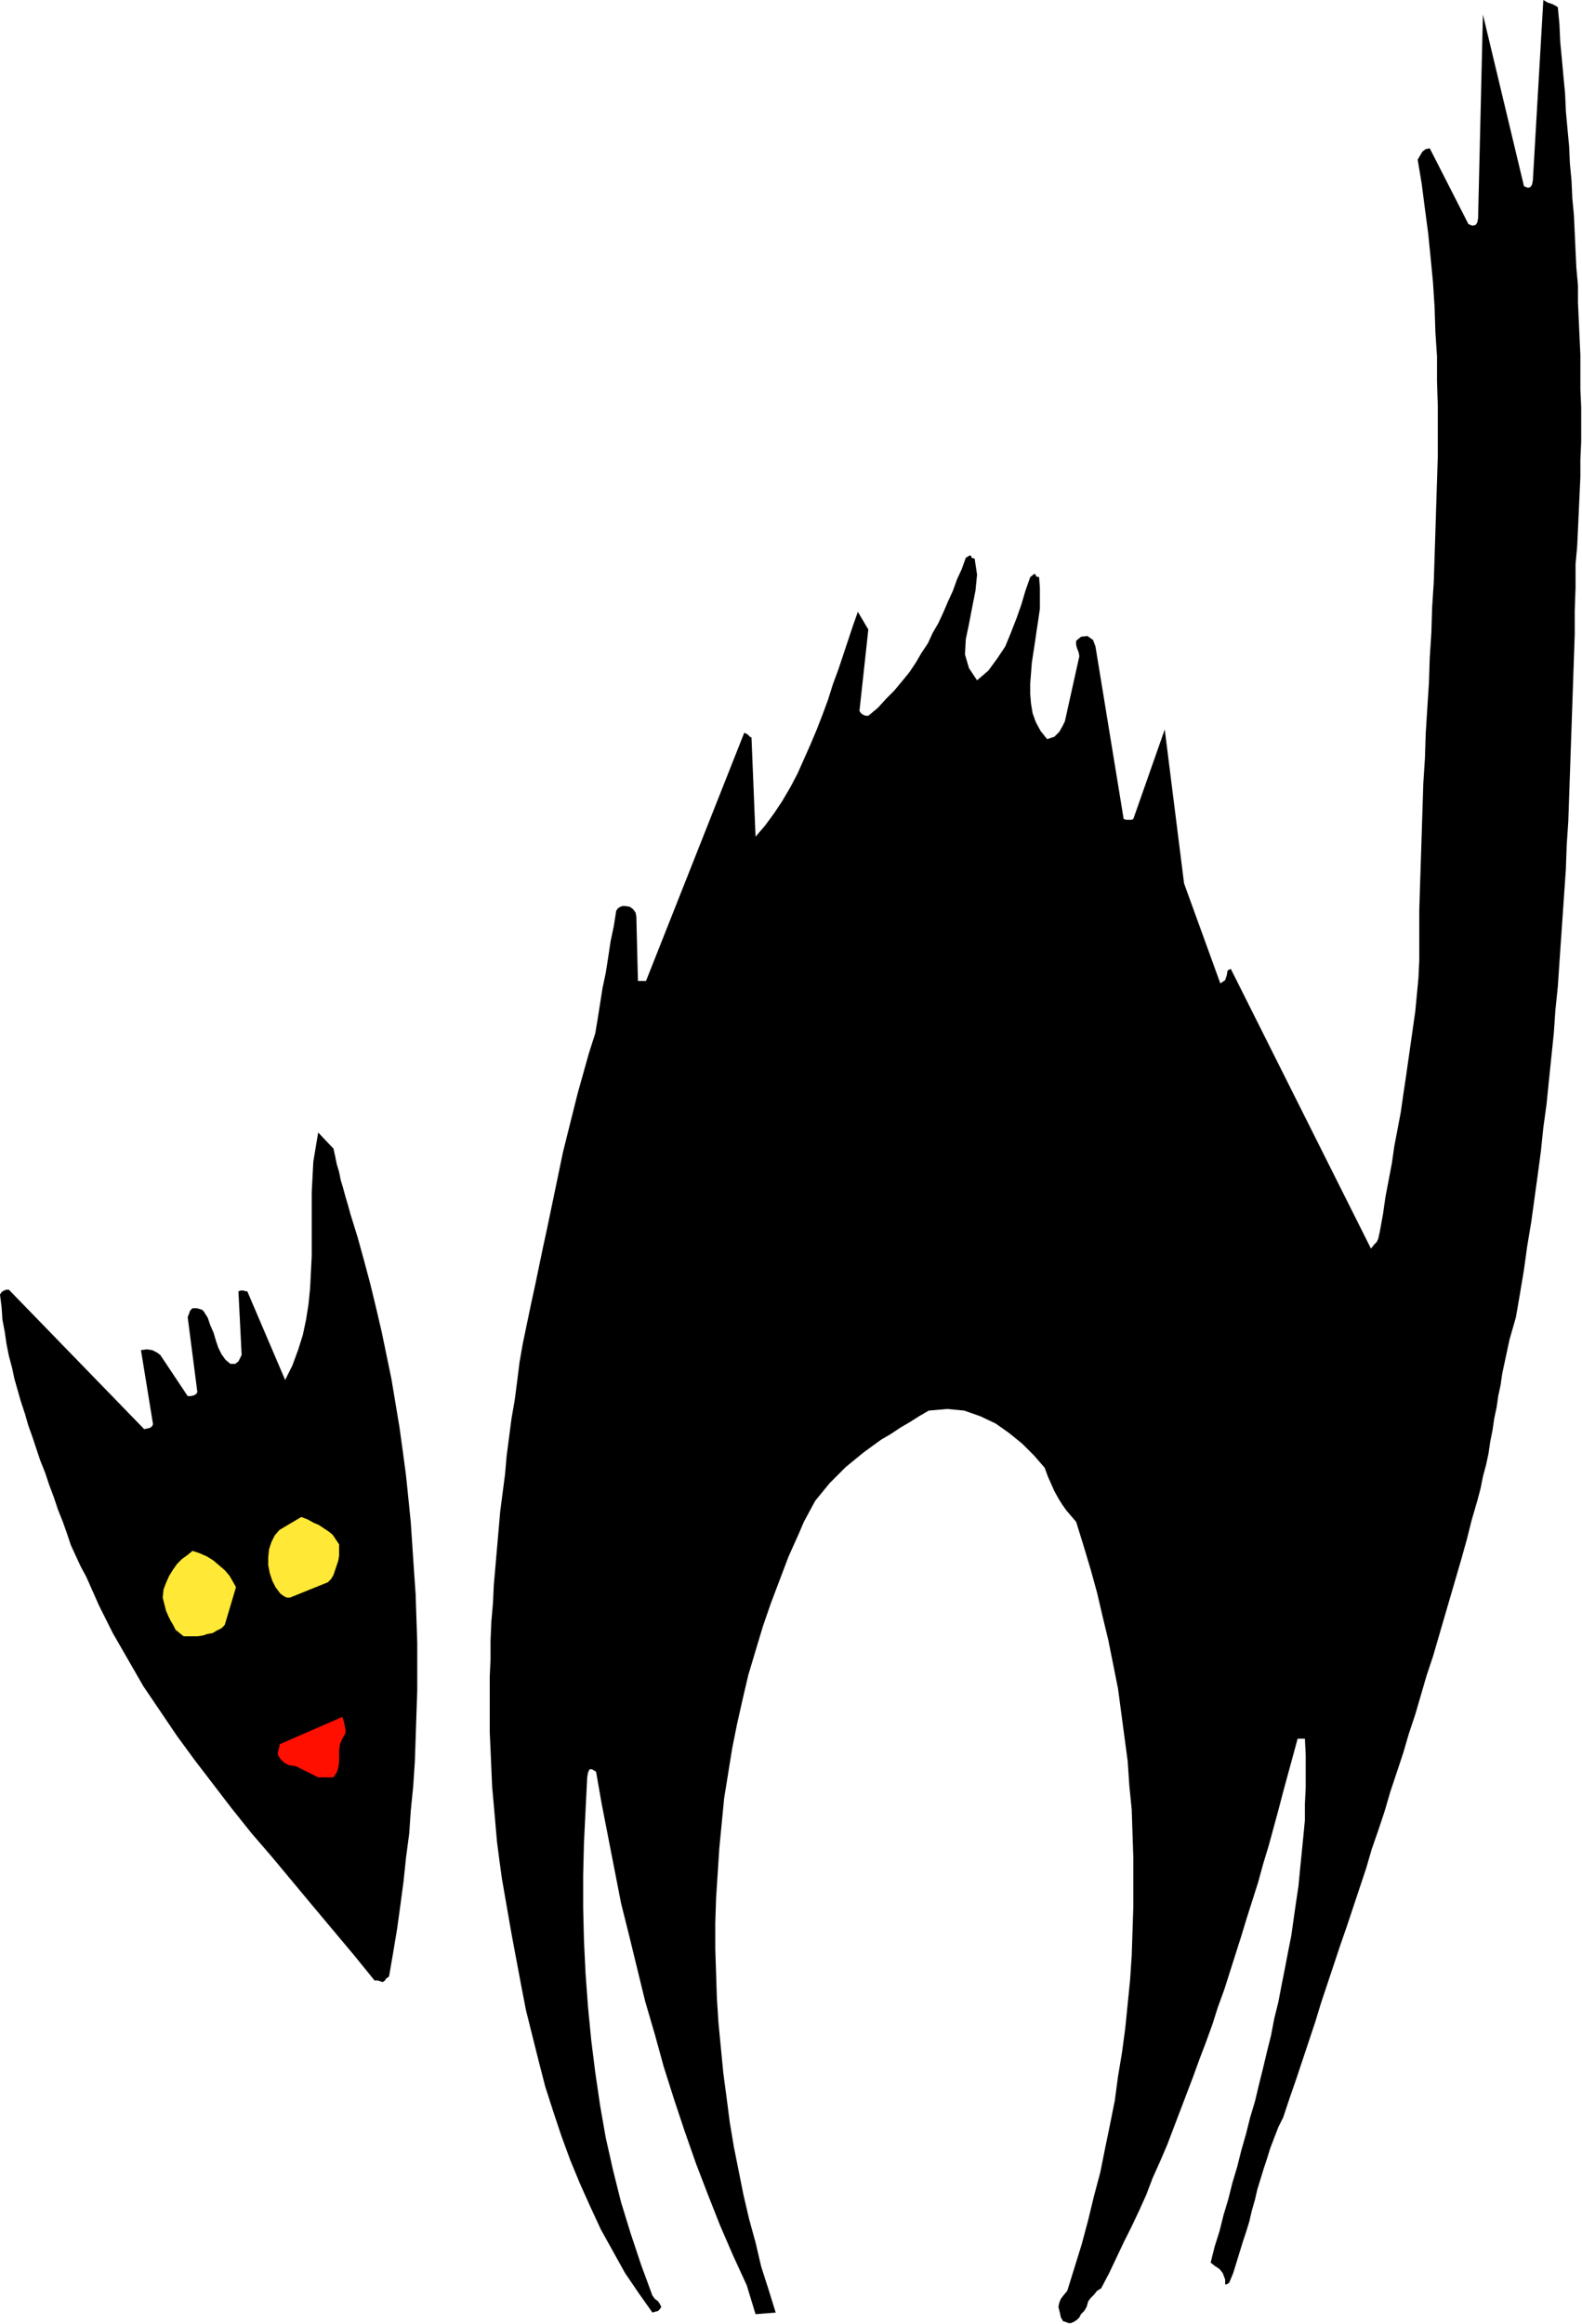
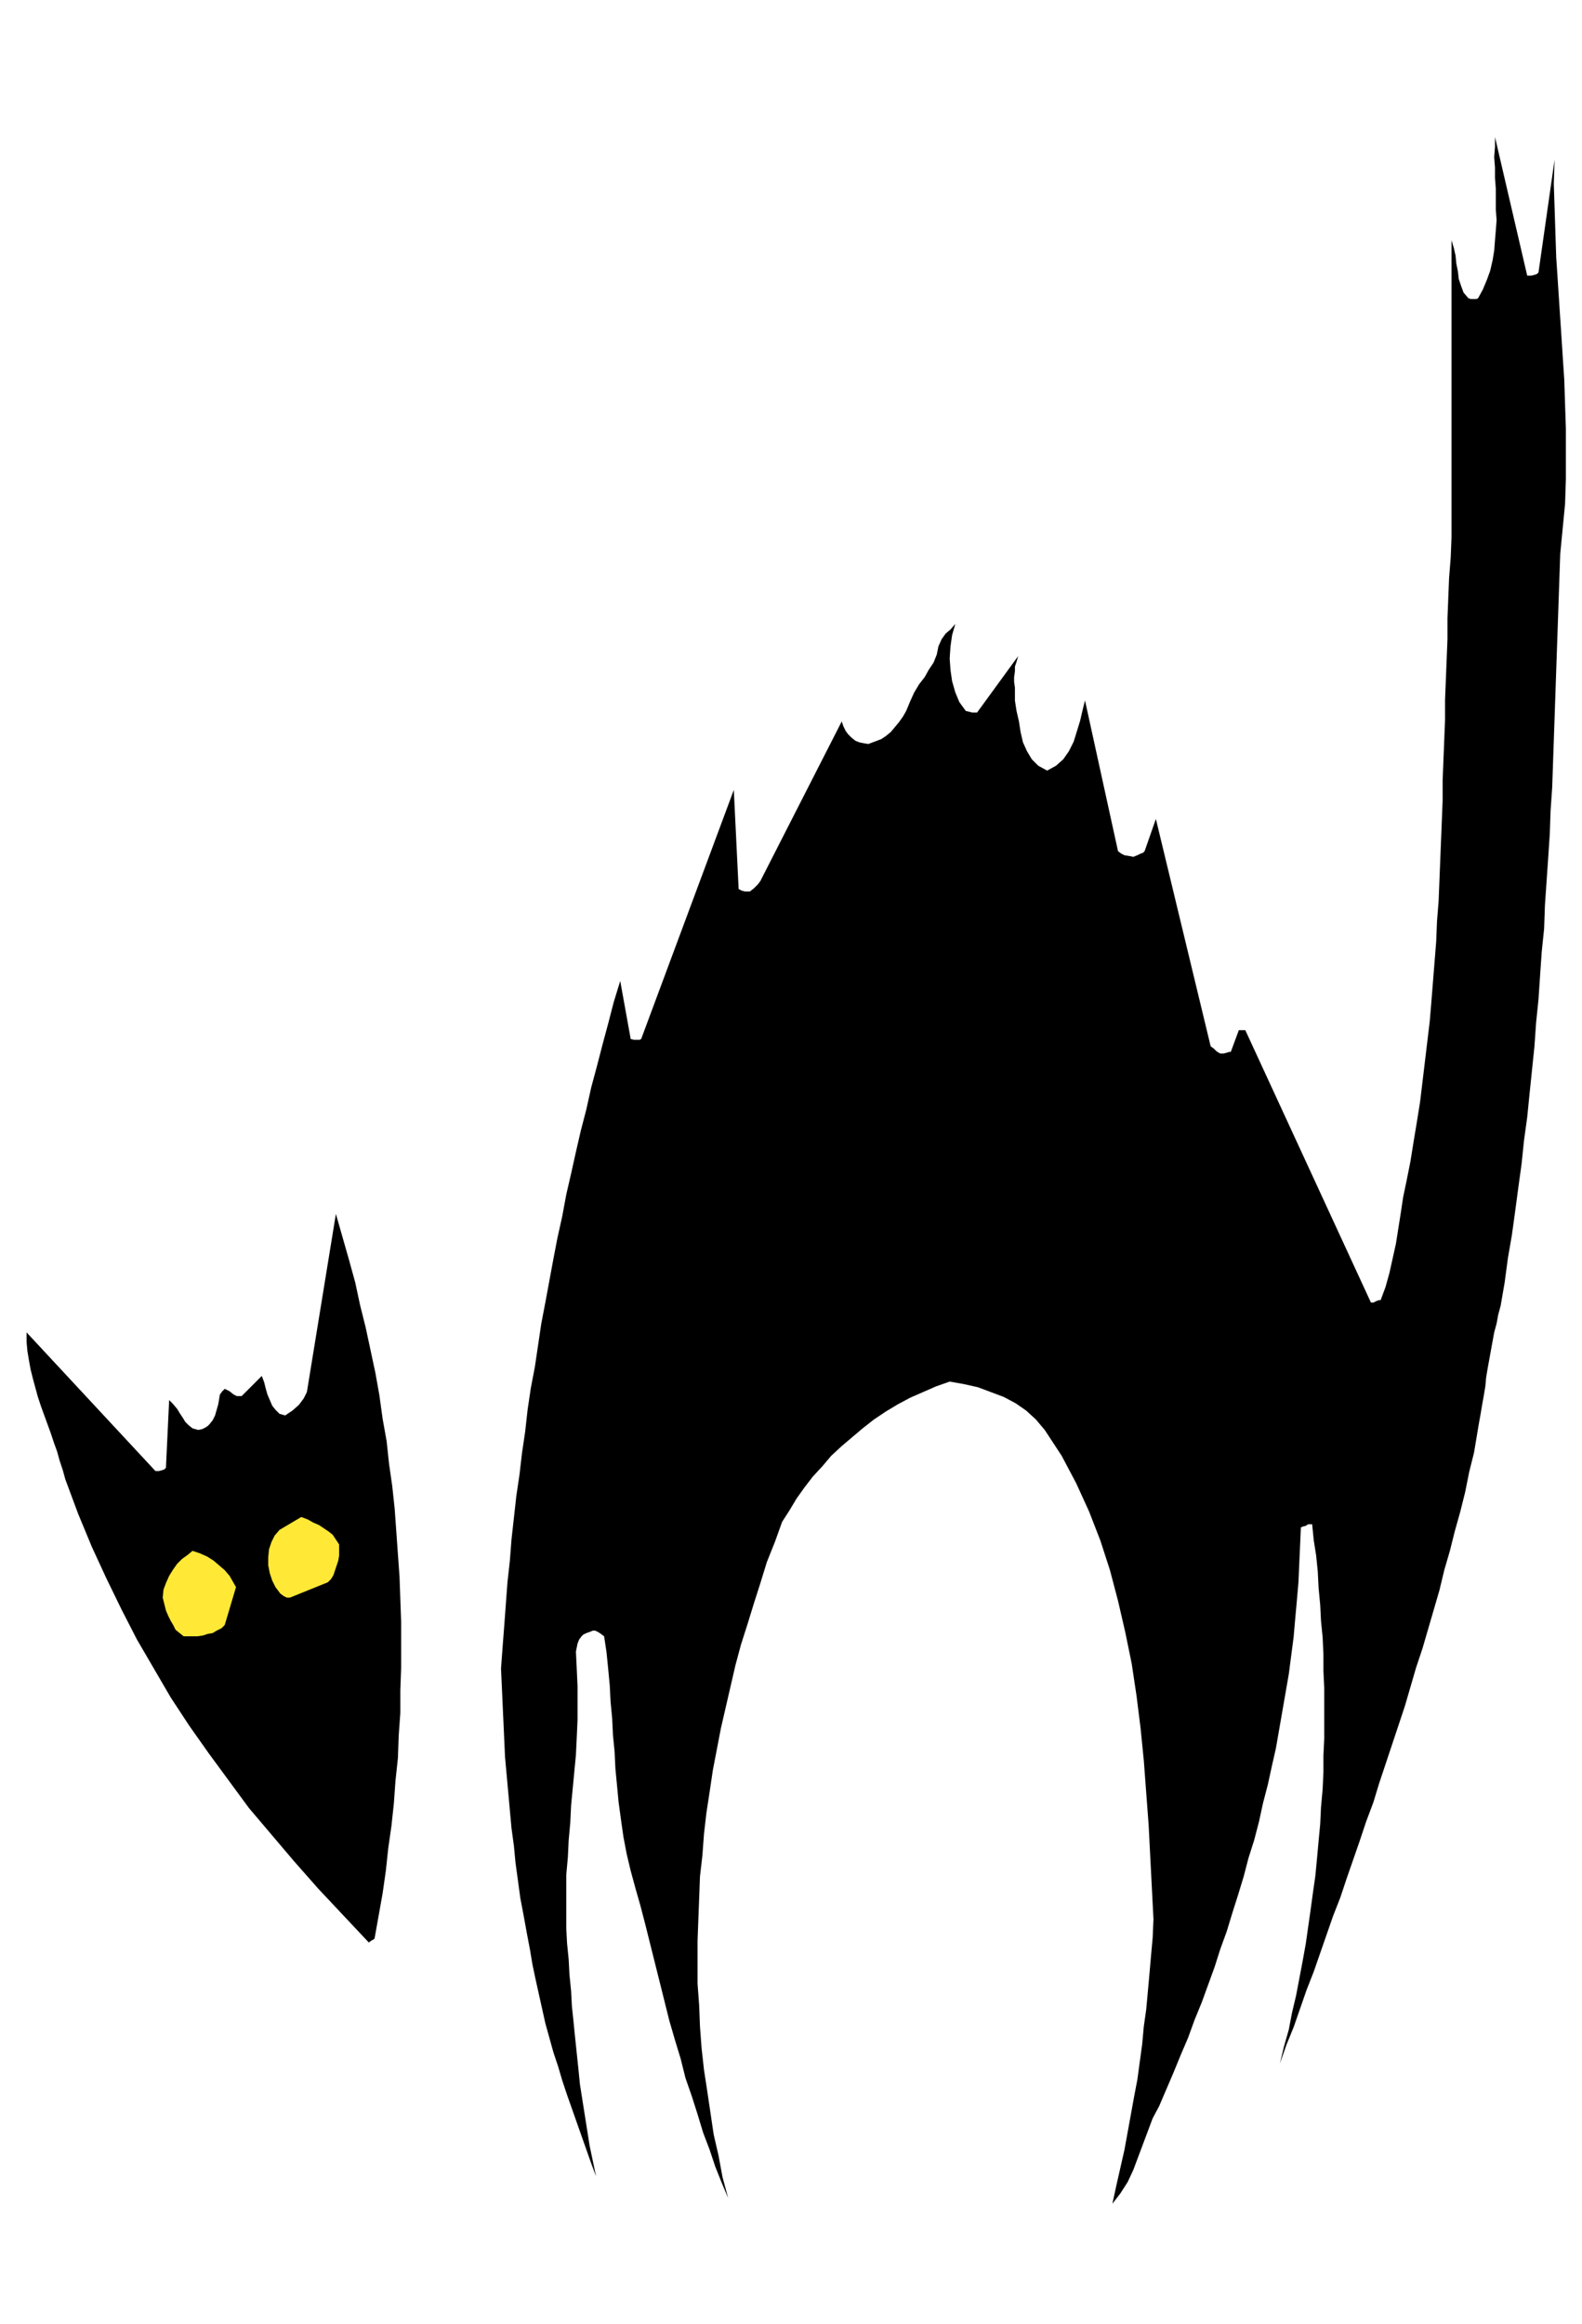
<svg xmlns="http://www.w3.org/2000/svg" xmlns:ns1="http://sodipodi.sourceforge.net/DTD/sodipodi-0.dtd" xmlns:ns2="http://www.inkscape.org/namespaces/inkscape" version="1.0" width="49.886mm" height="73.228mm" id="svg19" ns1:docname="AD003202.WMF">
  <ns1:namedview pagecolor="#ffffff" bordercolor="#666666" borderopacity="1" objecttolerance="10" gridtolerance="10" guidetolerance="10" ns2:pageopacity="0" ns2:pageshadow="2" ns2:window-width="640" ns2:window-height="480" id="namedview21" />
  <defs id="defs3">
    <pattern id="WMFhbasepattern" patternUnits="userSpaceOnUse" width="6" height="6" x="0" y="0" />
  </defs>
-   <path style="fill:#000000;fill-rule:evenodd;fill-opacity:1;stroke:none;" d="  M 127.392,276.672   L 127.68,276.672   L 128.064,276.48   L 128.352,276.288   L 128.64,276   L 128.832,275.616   L 129.216,275.232   L 129.504,274.752   L 129.696,274.08   L 129.984,273.696   L 130.368,273.312   L 130.752,272.832   L 131.232,272.544   L 132.192,270.72   L 133.056,268.896   L 133.92,267.072   L 134.88,265.152   L 135.744,263.328   L 136.608,261.408   L 137.376,259.392   L 138.24,257.472   L 139.104,255.456   L 139.872,253.44   L 140.64,251.424   L 141.408,249.408   L 142.176,247.392   L 142.944,245.28   L 143.712,243.264   L 144.48,241.152   L 145.152,239.04   L 145.92,236.928   L 146.592,234.816   L 147.264,232.704   L 147.936,230.592   L 148.608,228.384   L 149.28,226.272   L 149.952,224.16   L 150.528,222.048   L 151.2,219.84   L 151.776,217.728   L 152.352,215.616   L 152.928,213.408   L 153.504,211.296   L 154.08,209.184   L 154.656,207.072   L 154.848,207.072   L 154.944,207.072   L 155.232,207.072   L 155.52,207.072   L 155.616,208.992   L 155.616,210.912   L 155.616,212.928   L 155.52,214.848   L 155.52,216.768   L 155.328,218.784   L 155.136,220.704   L 154.944,222.624   L 154.752,224.64   L 154.464,226.56   L 154.176,228.576   L 153.888,230.592   L 153.504,232.512   L 153.12,234.528   L 152.736,236.448   L 152.352,238.464   L 151.872,240.384   L 151.488,242.4   L 151.008,244.32   L 150.528,246.336   L 150.048,248.256   L 149.568,250.272   L 148.992,252.192   L 148.512,254.112   L 147.936,256.128   L 147.456,258.048   L 146.88,259.968   L 146.4,261.888   L 145.824,263.808   L 145.344,265.728   L 144.768,267.552   L 144.288,269.472   L 144.768,269.856   L 145.344,270.24   L 145.728,270.72   L 146.016,271.488   L 146.016,271.872   L 146.016,272.064   L 146.208,272.064   L 146.496,271.872   L 146.976,270.72   L 147.36,269.472   L 147.744,268.224   L 148.128,266.976   L 148.512,265.824   L 148.896,264.576   L 149.184,263.328   L 149.568,261.984   L 149.856,260.736   L 150.24,259.488   L 150.624,258.24   L 151.008,257.088   L 151.392,255.84   L 151.872,254.592   L 152.352,253.344   L 152.928,252.192   L 153.696,249.888   L 154.464,247.68   L 155.232,245.376   L 156,243.072   L 156.768,240.768   L 157.44,238.56   L 158.208,236.256   L 158.976,233.952   L 159.744,231.648   L 160.512,229.44   L 161.28,227.136   L 162.048,224.832   L 162.816,222.528   L 163.488,220.224   L 164.256,218.016   L 165.024,215.712   L 165.696,213.408   L 166.464,211.104   L 167.232,208.8   L 167.904,206.496   L 168.672,204.192   L 169.344,201.888   L 170.016,199.584   L 170.784,197.28   L 171.456,194.976   L 172.128,192.672   L 172.8,190.368   L 173.472,188.064   L 174.144,185.76   L 174.816,183.36   L 175.392,181.056   L 176.064,178.752   L 176.448,177.312   L 176.736,175.872   L 177.12,174.432   L 177.408,173.088   L 177.6,171.744   L 177.888,170.304   L 178.08,168.96   L 178.368,167.616   L 178.56,166.272   L 178.848,164.928   L 179.04,163.584   L 179.328,162.24   L 179.616,160.896   L 179.904,159.552   L 180.288,158.208   L 180.672,156.864   L 181.152,154.08   L 181.632,151.2   L 182.016,148.416   L 182.496,145.536   L 182.88,142.752   L 183.264,139.968   L 183.648,137.088   L 183.936,134.304   L 184.32,131.52   L 184.608,128.64   L 184.896,125.856   L 185.184,123.072   L 185.376,120.288   L 185.664,117.504   L 185.856,114.624   L 186.048,111.84   L 186.24,109.056   L 186.432,106.272   L 186.624,103.488   L 186.72,100.704   L 186.912,97.824   L 187.008,95.04   L 187.104,92.256   L 187.2,89.472   L 187.296,86.688   L 187.392,83.904   L 187.488,81.12   L 187.584,78.336   L 187.68,75.552   L 187.68,72.768   L 187.776,69.984   L 187.776,67.2   L 187.968,65.088   L 188.064,63.072   L 188.16,60.96   L 188.256,58.848   L 188.352,56.832   L 188.352,54.72   L 188.448,52.608   L 188.448,50.592   L 188.448,48.48   L 188.352,46.368   L 188.352,44.352   L 188.352,42.24   L 188.256,40.224   L 188.16,38.112   L 188.064,36   L 188.064,33.984   L 187.872,31.872   L 187.776,29.856   L 187.68,27.744   L 187.584,25.632   L 187.392,23.616   L 187.296,21.504   L 187.104,19.488   L 187.008,17.376   L 186.816,15.36   L 186.624,13.248   L 186.528,11.136   L 186.336,9.12   L 186.144,7.008   L 185.952,4.992   L 185.856,2.88   L 185.664,0.864   L 185.376,0.672   L 184.992,0.48   L 184.416,0.288   L 183.936,0   L 182.688,21.504   L 182.592,21.984   L 182.4,22.272   L 182.112,22.368   L 181.632,22.176   L 176.736,1.728   L 176.16,26.016   L 176.064,26.496   L 175.872,26.784   L 175.488,26.88   L 175.008,26.688   L 170.4,17.664   L 169.92,17.76   L 169.536,18.048   L 169.248,18.528   L 168.96,19.008   L 169.44,21.888   L 169.824,24.864   L 170.208,27.744   L 170.496,30.624   L 170.784,33.6   L 170.976,36.576   L 171.072,39.552   L 171.264,42.432   L 171.264,45.408   L 171.36,48.384   L 171.36,51.36   L 171.36,54.336   L 171.264,57.312   L 171.168,60.288   L 171.072,63.36   L 170.976,66.336   L 170.88,69.312   L 170.688,72.288   L 170.592,75.36   L 170.4,78.336   L 170.304,81.312   L 170.112,84.288   L 169.92,87.36   L 169.824,90.336   L 169.632,93.312   L 169.536,96.384   L 169.44,99.36   L 169.344,102.336   L 169.248,105.312   L 169.152,108.384   L 169.152,111.36   L 169.152,114.336   L 169.056,116.448   L 168.864,118.464   L 168.672,120.48   L 168.384,122.496   L 168.096,124.512   L 167.808,126.528   L 167.52,128.544   L 167.232,130.464   L 166.944,132.48   L 166.56,134.496   L 166.176,136.512   L 165.888,138.528   L 165.504,140.544   L 165.12,142.56   L 164.832,144.576   L 164.448,146.688   L 164.256,147.552   L 164.064,147.936   L 163.776,148.224   L 163.392,148.704   L 146.688,115.392   L 146.304,115.584   L 146.208,116.16   L 146.016,116.736   L 145.44,117.12   L 141.12,105.216   L 138.816,86.88   L 135.072,97.536   L 134.88,97.632   L 134.592,97.632   L 134.208,97.632   L 133.92,97.536   L 130.56,76.992   L 130.272,76.224   L 129.6,75.744   L 128.832,75.84   L 128.256,76.32   L 128.256,76.8   L 128.352,77.184   L 128.544,77.664   L 128.64,78.144   L 126.912,85.92   L 126.624,86.496   L 126.24,87.168   L 125.664,87.744   L 124.8,88.032   L 124.032,87.072   L 123.456,86.016   L 123.072,84.96   L 122.88,83.808   L 122.784,82.656   L 122.784,81.408   L 122.88,80.16   L 122.976,78.912   L 123.168,77.664   L 123.36,76.416   L 123.552,75.072   L 123.744,73.824   L 123.936,72.48   L 123.936,71.232   L 123.936,69.984   L 123.84,68.736   L 123.456,68.64   L 123.456,68.448   L 123.264,68.352   L 122.784,68.736   L 122.208,70.368   L 121.728,72   L 121.152,73.632   L 120.48,75.36   L 119.808,76.992   L 118.848,78.432   L 117.792,79.872   L 116.448,81.024   L 115.488,79.584   L 115.008,77.952   L 115.104,76.128   L 115.488,74.304   L 115.872,72.288   L 116.256,70.368   L 116.448,68.448   L 116.16,66.528   L 115.776,66.432   L 115.776,66.24   L 115.584,66.144   L 115.104,66.432   L 114.624,67.776   L 114.048,69.024   L 113.568,70.368   L 112.992,71.616   L 112.416,72.96   L 111.84,74.208   L 111.168,75.36   L 110.592,76.608   L 109.824,77.76   L 109.152,78.912   L 108.384,80.064   L 107.52,81.12   L 106.56,82.272   L 105.6,83.232   L 104.64,84.288   L 103.488,85.248   L 103.2,85.248   L 102.912,85.152   L 102.624,84.96   L 102.432,84.672   L 103.488,74.976   L 102.24,72.864   L 101.664,74.496   L 101.088,76.224   L 100.512,77.952   L 99.936,79.68   L 99.264,81.504   L 98.688,83.328   L 98.016,85.152   L 97.344,86.88   L 96.576,88.704   L 95.808,90.432   L 95.04,92.16   L 94.176,93.792   L 93.216,95.424   L 92.256,96.864   L 91.2,98.304   L 90.048,99.648   L 89.568,87.936   L 89.568,87.84   L 89.376,87.744   L 89.088,87.456   L 88.704,87.264   L 76.992,116.832   L 76.8,116.832   L 76.512,116.832   L 76.32,116.832   L 76.032,116.832   L 75.84,109.152   L 75.744,108.672   L 75.456,108.288   L 75.072,108   L 74.496,107.904   L 74.208,107.904   L 73.92,108   L 73.632,108.192   L 73.44,108.48   L 73.152,110.304   L 72.768,112.128   L 72.48,114.048   L 72.192,115.872   L 71.808,117.696   L 71.52,119.52   L 71.232,121.344   L 70.944,123.072   L 70.176,125.472   L 69.504,127.872   L 68.832,130.272   L 68.256,132.576   L 67.68,134.88   L 67.104,137.184   L 66.624,139.488   L 66.144,141.792   L 65.664,144.096   L 65.184,146.4   L 64.704,148.608   L 64.224,150.912   L 63.744,153.216   L 63.264,155.424   L 62.784,157.728   L 62.304,160.032   L 61.92,162.24   L 61.632,164.544   L 61.344,166.752   L 60.96,168.96   L 60.672,171.168   L 60.384,173.376   L 60.192,175.584   L 59.904,177.792   L 59.616,180   L 59.424,182.208   L 59.232,184.416   L 59.04,186.624   L 58.848,188.832   L 58.752,190.944   L 58.56,193.152   L 58.464,195.36   L 58.464,197.568   L 58.368,199.68   L 58.368,201.888   L 58.368,204.096   L 58.368,206.304   L 58.464,208.416   L 58.56,210.624   L 58.656,212.832   L 58.848,214.944   L 59.04,217.152   L 59.232,219.36   L 59.52,221.568   L 59.808,223.68   L 60.192,225.888   L 60.576,228.096   L 60.96,230.304   L 61.536,233.376   L 62.112,236.448   L 62.688,239.424   L 63.456,242.496   L 64.224,245.568   L 64.992,248.544   L 65.952,251.52   L 66.912,254.4   L 67.968,257.28   L 69.12,260.064   L 70.368,262.848   L 71.616,265.536   L 73.056,268.128   L 74.496,270.72   L 76.128,273.12   L 77.76,275.424   L 78.048,275.328   L 78.432,275.232   L 78.624,275.04   L 78.816,274.752   L 78.624,274.368   L 78.432,274.08   L 78.048,273.792   L 77.76,273.408   L 76.416,269.76   L 75.168,266.016   L 74.016,262.272   L 73.056,258.432   L 72.192,254.592   L 71.52,250.752   L 70.944,246.816   L 70.464,242.976   L 70.08,239.04   L 69.792,235.104   L 69.6,231.168   L 69.504,227.232   L 69.504,223.296   L 69.6,219.456   L 69.792,215.52   L 69.984,211.68   L 70.08,211.104   L 70.272,210.72   L 70.56,210.72   L 71.04,211.008   L 71.712,214.848   L 72.48,218.784   L 73.248,222.72   L 74.016,226.656   L 74.976,230.496   L 75.936,234.432   L 76.896,238.368   L 78.048,242.304   L 79.104,246.144   L 80.352,250.08   L 81.6,253.824   L 82.944,257.664   L 84.384,261.408   L 85.824,265.056   L 87.36,268.608   L 88.992,272.16   L 90.048,275.616   L 92.448,275.424   L 91.584,272.64   L 90.72,269.952   L 90.048,267.072   L 89.28,264.288   L 88.608,261.408   L 88.032,258.528   L 87.456,255.648   L 86.976,252.768   L 86.592,249.792   L 86.208,246.912   L 85.92,243.936   L 85.632,240.96   L 85.44,237.984   L 85.344,235.008   L 85.248,232.032   L 85.248,229.056   L 85.344,226.08   L 85.536,223.104   L 85.728,220.128   L 86.016,217.152   L 86.304,214.176   L 86.784,211.2   L 87.264,208.224   L 87.84,205.344   L 88.512,202.368   L 89.184,199.488   L 90.048,196.608   L 90.912,193.728   L 91.872,190.944   L 92.928,188.16   L 93.984,185.376   L 95.232,182.592   L 95.808,181.248   L 96.48,180   L 97.152,178.752   L 98.016,177.696   L 98.88,176.64   L 99.84,175.68   L 100.8,174.72   L 101.856,173.856   L 102.912,172.992   L 103.968,172.224   L 105.024,171.456   L 106.176,170.784   L 107.328,170.016   L 108.48,169.344   L 109.536,168.672   L 110.688,168   L 112.896,167.808   L 114.912,168   L 116.832,168.672   L 118.656,169.536   L 120.288,170.688   L 121.824,171.936   L 123.264,173.376   L 124.512,174.816   L 124.896,175.872   L 125.28,176.736   L 125.664,177.6   L 126.144,178.464   L 126.624,179.232   L 127.104,179.904   L 127.68,180.576   L 128.256,181.248   L 129.12,184.032   L 129.984,186.912   L 130.752,189.696   L 131.424,192.576   L 132.096,195.36   L 132.672,198.24   L 133.248,201.12   L 133.632,204   L 134.016,206.88   L 134.4,209.76   L 134.592,212.64   L 134.88,215.52   L 134.976,218.4   L 135.072,221.28   L 135.072,224.16   L 135.072,227.04   L 134.976,230.016   L 134.88,232.896   L 134.688,235.776   L 134.4,238.656   L 134.112,241.536   L 133.728,244.416   L 133.248,247.296   L 132.864,250.176   L 132.288,253.056   L 131.712,255.84   L 131.136,258.72   L 130.368,261.6   L 129.696,264.384   L 128.928,267.264   L 128.064,270.048   L 127.2,272.832   L 126.72,273.408   L 126.432,273.792   L 126.24,274.272   L 126.144,274.752   L 126.24,275.136   L 126.336,275.52   L 126.432,276   L 126.72,276.48   L 126.816,276.48   L 127.104,276.576   L 127.296,276.672   L 127.392,276.672  z " id="path5" />
  <path style="fill:#000000;fill-rule:evenodd;fill-opacity:1;stroke:none;" d="  M 86.784,261.792   L 86.112,259.296   L 85.632,256.704   L 85.056,254.208   L 84.672,251.616   L 84.288,249.024   L 83.904,246.528   L 83.616,243.936   L 83.424,241.344   L 83.328,238.848   L 83.136,236.256   L 83.136,233.76   L 83.136,231.168   L 83.232,228.576   L 83.328,226.08   L 83.424,223.488   L 83.712,220.992   L 83.904,218.4   L 84.192,215.904   L 84.576,213.408   L 84.96,210.816   L 85.44,208.32   L 85.92,205.824   L 86.496,203.328   L 87.072,200.832   L 87.648,198.336   L 88.32,195.84   L 89.088,193.44   L 89.856,190.944   L 90.624,188.544   L 91.392,186.048   L 92.352,183.648   L 93.216,181.248   L 94.08,179.904   L 94.944,178.464   L 95.904,177.12   L 96.864,175.872   L 98.016,174.624   L 99.072,173.376   L 100.32,172.224   L 101.568,171.168   L 102.816,170.112   L 104.16,169.056   L 105.6,168.096   L 107.04,167.232   L 108.48,166.464   L 110.016,165.792   L 111.552,165.12   L 113.184,164.544   L 114.816,164.832   L 116.544,165.216   L 118.08,165.792   L 119.616,166.368   L 121.056,167.136   L 122.304,168   L 123.456,169.056   L 124.512,170.304   L 126.528,173.376   L 128.256,176.64   L 129.792,180   L 131.136,183.456   L 132.288,187.008   L 133.248,190.656   L 134.112,194.4   L 134.88,198.144   L 135.456,201.984   L 135.936,205.824   L 136.32,209.664   L 136.608,213.504   L 136.896,217.344   L 137.088,221.088   L 137.28,224.832   L 137.472,228.576   L 137.376,230.784   L 137.184,232.896   L 136.992,235.104   L 136.8,237.216   L 136.608,239.328   L 136.32,241.344   L 136.128,243.456   L 135.84,245.568   L 135.552,247.68   L 135.168,249.696   L 134.784,251.808   L 134.4,253.92   L 134.016,256.032   L 133.536,258.144   L 133.056,260.256   L 132.576,262.464   L 133.536,261.216   L 134.4,259.872   L 135.072,258.432   L 135.648,256.896   L 136.224,255.36   L 136.8,253.824   L 137.376,252.288   L 138.144,250.848   L 139.008,248.832   L 139.872,246.816   L 140.736,244.704   L 141.6,242.688   L 142.368,240.576   L 143.232,238.464   L 144,236.352   L 144.768,234.24   L 145.44,232.128   L 146.208,230.016   L 146.88,227.808   L 147.552,225.696   L 148.224,223.488   L 148.8,221.28   L 149.472,219.168   L 150.048,216.96   L 150.528,214.752   L 151.104,212.544   L 151.584,210.336   L 152.064,208.224   L 152.448,206.016   L 152.832,203.808   L 153.216,201.6   L 153.6,199.392   L 153.888,197.184   L 154.176,194.976   L 154.368,192.768   L 154.56,190.656   L 154.752,188.448   L 154.848,186.24   L 154.944,184.128   L 155.04,181.92   L 155.232,181.824   L 155.616,181.728   L 155.904,181.536   L 156.384,181.536   L 156.576,183.456   L 156.864,185.28   L 157.056,187.2   L 157.152,189.12   L 157.344,191.136   L 157.44,193.056   L 157.632,194.976   L 157.728,196.992   L 157.728,199.008   L 157.824,201.024   L 157.824,203.04   L 157.824,205.056   L 157.824,207.072   L 157.728,209.088   L 157.728,211.104   L 157.632,213.12   L 157.44,215.232   L 157.344,217.248   L 157.152,219.264   L 156.96,221.376   L 156.768,223.392   L 156.48,225.408   L 156.192,227.52   L 155.904,229.536   L 155.616,231.552   L 155.232,233.664   L 154.848,235.68   L 154.464,237.696   L 153.984,239.712   L 153.6,241.728   L 153.024,243.744   L 152.544,245.76   L 153.312,243.552   L 154.176,241.44   L 154.944,239.232   L 155.712,237.024   L 156.576,234.816   L 157.344,232.608   L 158.112,230.4   L 158.88,228.192   L 159.744,225.984   L 160.512,223.68   L 161.28,221.472   L 162.048,219.264   L 162.816,216.96   L 163.68,214.656   L 164.352,212.448   L 165.12,210.144   L 165.888,207.84   L 166.656,205.536   L 167.424,203.232   L 168.096,200.928   L 168.768,198.624   L 169.536,196.32   L 170.208,194.016   L 170.88,191.712   L 171.552,189.408   L 172.128,187.008   L 172.8,184.704   L 173.376,182.4   L 174.048,180   L 174.624,177.696   L 175.104,175.296   L 175.68,172.992   L 175.872,171.84   L 176.064,170.688   L 176.256,169.536   L 176.448,168.48   L 176.64,167.328   L 176.832,166.272   L 177.024,165.12   L 177.12,164.064   L 177.312,162.912   L 177.504,161.856   L 177.696,160.8   L 177.888,159.744   L 178.08,158.688   L 178.368,157.632   L 178.56,156.576   L 178.848,155.52   L 179.328,152.736   L 179.712,149.856   L 180.192,147.072   L 180.576,144.288   L 180.96,141.408   L 181.344,138.624   L 181.632,135.84   L 182.016,133.056   L 182.304,130.176   L 182.592,127.392   L 182.88,124.608   L 183.072,121.824   L 183.36,119.04   L 183.552,116.16   L 183.744,113.376   L 184.032,110.592   L 184.128,107.808   L 184.32,105.024   L 184.512,102.24   L 184.704,99.36   L 184.8,96.576   L 184.992,93.792   L 185.088,91.008   L 185.184,88.224   L 185.28,85.44   L 185.376,82.656   L 185.472,79.872   L 185.568,77.088   L 185.664,74.304   L 185.76,71.52   L 185.856,68.736   L 185.952,65.952   L 186.24,62.976   L 186.528,60   L 186.624,57.024   L 186.624,54.048   L 186.624,51.072   L 186.528,48.192   L 186.432,45.216   L 186.24,42.336   L 186.048,39.36   L 185.856,36.48   L 185.664,33.504   L 185.472,30.624   L 185.376,27.744   L 185.28,24.768   L 185.184,21.888   L 185.28,19.008   L 183.36,32.448   L 183.168,32.64   L 182.88,32.736   L 182.496,32.832   L 182.016,32.832   L 178.176,16.32   L 178.176,17.472   L 178.08,18.72   L 178.176,19.968   L 178.176,21.216   L 178.272,22.464   L 178.272,23.712   L 178.272,24.96   L 178.368,26.208   L 178.272,27.456   L 178.176,28.608   L 178.08,29.856   L 177.888,31.008   L 177.6,32.256   L 177.216,33.312   L 176.736,34.464   L 176.16,35.52   L 175.968,35.616   L 175.68,35.616   L 175.296,35.616   L 175.008,35.52   L 174.432,34.848   L 174.144,34.08   L 173.856,33.216   L 173.76,32.352   L 173.568,31.392   L 173.472,30.432   L 173.28,29.568   L 172.992,28.608   L 172.992,64.032   L 172.896,66.432   L 172.704,68.832   L 172.608,71.232   L 172.512,73.632   L 172.512,76.128   L 172.416,78.528   L 172.32,80.928   L 172.224,83.328   L 172.224,85.728   L 172.128,88.128   L 172.032,90.528   L 171.936,92.928   L 171.936,95.328   L 171.84,97.728   L 171.744,100.128   L 171.648,102.528   L 171.552,104.928   L 171.456,107.328   L 171.264,109.728   L 171.168,112.128   L 170.976,114.528   L 170.784,116.928   L 170.592,119.328   L 170.4,121.632   L 170.112,124.032   L 169.824,126.432   L 169.536,128.832   L 169.248,131.232   L 168.864,133.632   L 168.48,135.936   L 168.096,138.336   L 167.616,140.736   L 167.232,142.56   L 166.944,144.48   L 166.656,146.304   L 166.368,148.128   L 165.984,149.856   L 165.6,151.584   L 165.12,153.312   L 164.544,154.848   L 164.352,154.848   L 164.064,154.944   L 163.68,155.136   L 163.392,155.136   L 148.416,122.688   L 148.224,122.688   L 148.032,122.688   L 147.936,122.688   L 147.648,122.688   L 146.688,125.28   L 146.496,125.28   L 146.208,125.376   L 145.824,125.472   L 145.44,125.472   L 145.248,125.376   L 144.96,125.184   L 144.672,124.896   L 144.288,124.608   L 137.76,97.536   L 136.416,101.376   L 136.224,101.568   L 135.936,101.664   L 135.552,101.856   L 135.072,102.048   L 134.592,101.952   L 134.016,101.856   L 133.632,101.664   L 133.248,101.376   L 129.312,83.424   L 129.024,84.576   L 128.736,85.824   L 128.352,87.072   L 127.968,88.32   L 127.392,89.472   L 126.72,90.432   L 125.856,91.2   L 124.8,91.776   L 123.744,91.2   L 122.976,90.432   L 122.4,89.472   L 121.92,88.416   L 121.632,87.168   L 121.44,85.92   L 121.152,84.672   L 120.96,83.424   L 120.96,82.656   L 120.96,81.888   L 120.864,81.216   L 120.864,80.64   L 120.96,79.968   L 120.96,79.392   L 121.152,78.816   L 121.344,78.144   L 116.448,84.864   L 116.16,84.864   L 115.872,84.864   L 115.488,84.768   L 115.104,84.672   L 114.336,83.616   L 113.856,82.464   L 113.472,81.12   L 113.28,79.776   L 113.184,78.432   L 113.28,76.992   L 113.472,75.648   L 113.856,74.304   L 113.28,74.976   L 112.704,75.456   L 112.224,76.128   L 111.84,76.992   L 111.648,77.952   L 111.264,78.912   L 110.688,79.776   L 110.208,80.64   L 109.536,81.504   L 108.96,82.464   L 108.48,83.52   L 108,84.672   L 107.616,85.344   L 107.136,86.016   L 106.656,86.592   L 106.176,87.168   L 105.6,87.648   L 105.024,88.032   L 104.256,88.32   L 103.488,88.608   L 102.912,88.512   L 102.432,88.416   L 101.952,88.224   L 101.472,87.84   L 101.088,87.456   L 100.8,87.072   L 100.512,86.496   L 100.32,85.92   L 90.816,104.544   L 90.624,104.928   L 90.336,105.312   L 89.856,105.792   L 89.376,106.176   L 89.184,106.176   L 88.8,106.176   L 88.416,106.08   L 88.032,105.888   L 87.456,94.08   L 76.416,123.744   L 76.224,123.84   L 75.936,123.84   L 75.552,123.84   L 75.168,123.744   L 73.92,116.832   L 73.152,119.328   L 72.48,121.92   L 71.808,124.416   L 71.136,127.008   L 70.464,129.504   L 69.888,132.096   L 69.216,134.688   L 68.64,137.184   L 68.064,139.776   L 67.488,142.272   L 67.008,144.864   L 66.432,147.456   L 65.952,149.952   L 65.472,152.544   L 64.992,155.136   L 64.512,157.632   L 64.128,160.224   L 63.744,162.816   L 63.264,165.312   L 62.88,167.904   L 62.592,170.496   L 62.208,173.088   L 61.92,175.584   L 61.536,178.176   L 61.248,180.768   L 60.96,183.36   L 60.768,185.856   L 60.48,188.448   L 60.288,191.04   L 60.096,193.632   L 59.904,196.128   L 59.712,198.72   L 59.808,200.832   L 59.904,202.944   L 60,205.056   L 60.096,207.168   L 60.192,209.28   L 60.384,211.392   L 60.576,213.504   L 60.768,215.616   L 60.96,217.728   L 61.248,219.84   L 61.44,221.856   L 61.728,223.968   L 62.016,226.08   L 62.4,228.096   L 62.784,230.208   L 63.168,232.224   L 63.456,233.952   L 63.84,235.776   L 64.224,237.504   L 64.608,239.232   L 64.992,240.96   L 65.472,242.688   L 65.952,244.416   L 66.528,246.144   L 67.008,247.776   L 67.584,249.504   L 68.16,251.136   L 68.736,252.768   L 69.312,254.4   L 69.888,256.032   L 70.464,257.664   L 71.04,259.2   L 70.656,257.376   L 70.272,255.552   L 69.984,253.728   L 69.696,251.904   L 69.408,250.08   L 69.12,248.256   L 68.928,246.336   L 68.736,244.512   L 68.544,242.688   L 68.352,240.768   L 68.16,238.944   L 68.064,237.12   L 67.872,235.2   L 67.776,233.376   L 67.584,231.456   L 67.488,229.632   L 67.488,227.52   L 67.488,225.408   L 67.488,223.296   L 67.68,221.184   L 67.776,219.168   L 67.968,217.056   L 68.064,215.04   L 68.256,213.024   L 68.448,211.008   L 68.64,208.992   L 68.736,206.976   L 68.832,204.864   L 68.832,202.848   L 68.832,200.832   L 68.736,198.72   L 68.64,196.704   L 68.736,196.224   L 68.832,195.744   L 69.024,195.264   L 69.312,194.88   L 69.504,194.688   L 69.888,194.496   L 70.176,194.4   L 70.656,194.208   L 70.944,194.208   L 71.328,194.4   L 71.616,194.592   L 72,194.88   L 72.288,196.8   L 72.48,198.72   L 72.672,200.736   L 72.768,202.656   L 72.96,204.672   L 73.056,206.688   L 73.248,208.608   L 73.344,210.624   L 73.536,212.64   L 73.728,214.656   L 74.016,216.768   L 74.304,218.784   L 74.688,220.8   L 75.168,222.816   L 75.744,224.928   L 76.32,226.944   L 76.896,229.152   L 77.472,231.456   L 78.048,233.76   L 78.624,236.064   L 79.2,238.368   L 79.776,240.672   L 80.448,242.976   L 81.12,245.184   L 81.696,247.488   L 82.464,249.696   L 83.136,251.808   L 83.808,254.016   L 84.576,256.032   L 85.248,258.048   L 86.016,259.968   L 86.784,261.792  z " id="path7" />
-   <path style="fill:#000000;fill-rule:evenodd;fill-opacity:1;stroke:none;" d="  M 45.6,236.064   L 45.888,235.872   L 45.888,235.872   L 45.984,235.68   L 46.368,235.392   L 46.848,232.608   L 47.328,229.728   L 47.712,226.944   L 48.096,224.064   L 48.384,221.28   L 48.768,218.4   L 48.96,215.616   L 49.248,212.736   L 49.44,209.856   L 49.536,207.072   L 49.632,204.192   L 49.728,201.312   L 49.728,198.432   L 49.728,195.648   L 49.632,192.768   L 49.536,189.888   L 49.344,187.104   L 49.152,184.224   L 48.96,181.344   L 48.672,178.464   L 48.384,175.68   L 48,172.8   L 47.616,170.016   L 47.136,167.136   L 46.656,164.256   L 46.08,161.472   L 45.504,158.688   L 44.832,155.808   L 44.16,153.024   L 43.392,150.144   L 42.624,147.36   L 41.76,144.576   L 41.472,143.52   L 41.184,142.56   L 40.896,141.504   L 40.608,140.544   L 40.416,139.584   L 40.128,138.624   L 39.936,137.664   L 39.744,136.8   L 37.92,134.88   L 37.632,136.608   L 37.344,138.336   L 37.248,140.16   L 37.152,141.984   L 37.152,143.904   L 37.152,145.728   L 37.152,147.648   L 37.152,149.568   L 37.056,151.488   L 36.96,153.408   L 36.768,155.328   L 36.48,157.152   L 36.096,158.976   L 35.52,160.8   L 34.848,162.624   L 33.984,164.352   L 29.472,153.792   L 29.28,153.792   L 28.992,153.696   L 28.704,153.696   L 28.416,153.792   L 28.8,161.376   L 28.608,161.76   L 28.416,162.144   L 28.032,162.432   L 27.456,162.432   L 26.88,161.952   L 26.4,161.28   L 26.016,160.512   L 25.728,159.648   L 25.44,158.688   L 25.056,157.824   L 24.768,156.96   L 24.288,156.192   L 24.096,156   L 23.808,155.904   L 23.424,155.808   L 22.944,155.808   L 22.848,155.904   L 22.656,156.096   L 22.56,156.384   L 22.368,156.864   L 23.52,165.792   L 23.424,165.984   L 23.136,166.176   L 22.752,166.272   L 22.368,166.272   L 19.104,161.376   L 18.72,161.088   L 18.144,160.8   L 17.472,160.704   L 16.8,160.8   L 18.24,169.632   L 18.144,169.824   L 17.952,170.016   L 17.664,170.112   L 17.184,170.208   L 1.056,153.6   L 0.768,153.6   L 0.48,153.696   L 0.192,153.888   L 0,154.176   L 0.192,155.712   L 0.288,157.152   L 0.576,158.688   L 0.768,160.032   L 1.056,161.472   L 1.44,162.912   L 1.728,164.256   L 2.112,165.6   L 2.496,166.944   L 2.976,168.384   L 3.36,169.728   L 3.84,171.072   L 4.32,172.512   L 4.8,173.952   L 5.376,175.392   L 5.856,176.832   L 6.432,178.368   L 6.912,179.808   L 7.488,181.248   L 7.968,182.592   L 8.448,184.032   L 9.024,185.28   L 9.6,186.528   L 10.272,187.776   L 11.808,191.232   L 13.44,194.496   L 15.264,197.664   L 17.088,200.832   L 19.104,203.808   L 21.12,206.784   L 23.232,209.664   L 25.44,212.544   L 27.648,215.424   L 29.952,218.304   L 32.352,221.088   L 34.752,223.968   L 37.152,226.848   L 39.648,229.824   L 42.144,232.8   L 44.64,235.872   L 44.832,235.872   L 45.024,235.872   L 45.312,235.968   L 45.6,236.064  z " id="path9" />
  <path style="fill:#000000;fill-rule:evenodd;fill-opacity:1;stroke:none;" d="  M 44.64,230.88   L 45.12,228.192   L 45.6,225.504   L 45.984,222.816   L 46.272,220.128   L 46.656,217.44   L 46.944,214.752   L 47.136,212.064   L 47.424,209.376   L 47.52,206.688   L 47.712,204   L 47.712,201.312   L 47.808,198.624   L 47.808,195.84   L 47.808,193.152   L 47.712,190.464   L 47.616,187.776   L 47.424,185.088   L 47.232,182.4   L 47.04,179.712   L 46.752,177.024   L 46.368,174.336   L 46.08,171.648   L 45.6,168.96   L 45.216,166.176   L 44.736,163.488   L 44.16,160.8   L 43.584,158.112   L 42.912,155.424   L 42.336,152.736   L 41.568,149.952   L 40.8,147.264   L 40.032,144.576   L 36.576,165.792   L 36.192,166.56   L 35.616,167.328   L 34.848,168   L 33.984,168.576   L 33.312,168.384   L 32.832,167.904   L 32.448,167.424   L 32.16,166.752   L 31.872,166.08   L 31.68,165.408   L 31.488,164.64   L 31.2,163.872   L 28.8,166.272   L 28.224,166.272   L 27.84,166.08   L 27.36,165.696   L 26.784,165.408   L 26.496,165.696   L 26.208,166.08   L 26.112,166.656   L 26.016,167.232   L 25.824,167.904   L 25.632,168.576   L 25.344,169.152   L 24.96,169.632   L 24.768,169.824   L 24.48,170.016   L 24.096,170.208   L 23.616,170.304   L 22.944,170.112   L 22.464,169.728   L 22.08,169.344   L 21.792,168.864   L 21.408,168.288   L 21.12,167.808   L 20.64,167.232   L 20.16,166.752   L 19.776,174.816   L 19.584,175.008   L 19.296,175.104   L 18.912,175.2   L 18.528,175.2   L 3.168,158.688   L 3.168,159.84   L 3.264,160.896   L 3.456,162.048   L 3.648,163.104   L 3.936,164.256   L 4.224,165.312   L 4.512,166.368   L 4.896,167.52   L 5.28,168.576   L 5.664,169.632   L 6.048,170.688   L 6.432,171.84   L 6.816,172.896   L 7.104,173.952   L 7.488,175.104   L 7.776,176.16   L 9.312,180.288   L 10.944,184.224   L 12.672,187.968   L 14.496,191.712   L 16.32,195.264   L 18.336,198.72   L 20.352,202.176   L 22.56,205.536   L 24.864,208.8   L 27.264,212.064   L 29.664,215.328   L 32.352,218.496   L 35.04,221.664   L 37.92,224.928   L 40.896,228.096   L 43.968,231.36   L 44.064,231.264   L 44.352,231.072   L 44.544,230.976   L 44.64,230.88  z " id="path11" />
-   <path style="fill:#ff0f00;fill-rule:evenodd;fill-opacity:1;stroke:none;" d="  M 37.92,211.68   L 38.304,211.68   L 38.688,211.68   L 39.168,211.68   L 39.744,211.68   L 40.128,211.104   L 40.32,210.528   L 40.416,209.856   L 40.416,209.184   L 40.416,208.512   L 40.512,207.744   L 40.8,207.072   L 41.184,206.4   L 41.184,206.016   L 41.088,205.536   L 40.992,205.056   L 40.8,204.48   L 33.312,207.744   L 33.312,207.936   L 33.216,208.32   L 33.12,208.704   L 33.12,208.992   L 33.408,209.472   L 33.888,209.952   L 34.464,210.24   L 35.232,210.336   L 37.92,211.68  z " id="path13" />
  <path style="fill:#ffe836;fill-rule:evenodd;fill-opacity:1;stroke:none;" d="  M 22.368,194.88   L 22.944,194.88   L 23.52,194.88   L 24.192,194.784   L 24.768,194.592   L 25.344,194.496   L 25.824,194.208   L 26.4,193.92   L 26.784,193.536   L 28.128,189.024   L 27.744,188.352   L 27.36,187.68   L 26.784,187.008   L 26.112,186.432   L 25.44,185.856   L 24.672,185.376   L 23.808,184.992   L 22.944,184.704   L 22.368,185.184   L 21.696,185.664   L 21.12,186.24   L 20.64,186.912   L 20.16,187.68   L 19.776,188.544   L 19.488,189.312   L 19.392,190.272   L 19.584,191.04   L 19.776,191.808   L 20.064,192.48   L 20.352,193.056   L 20.64,193.536   L 20.928,194.112   L 21.408,194.496   L 21.888,194.88   L 21.984,194.88   L 22.176,194.88   L 22.272,194.88   L 22.368,194.88  z " id="path15" />
  <path style="fill:#ffe836;fill-rule:evenodd;fill-opacity:1;stroke:none;" d="  M 34.56,190.272   L 39.072,188.448   L 39.456,188.064   L 39.744,187.584   L 39.936,187.008   L 40.128,186.432   L 40.32,185.856   L 40.416,185.28   L 40.416,184.608   L 40.416,183.936   L 40.032,183.36   L 39.648,182.784   L 39.168,182.4   L 38.592,182.016   L 38.016,181.632   L 37.344,181.344   L 36.672,180.96   L 35.904,180.672   L 33.312,182.208   L 32.736,182.88   L 32.352,183.648   L 32.064,184.512   L 31.968,185.472   L 31.968,186.432   L 32.16,187.392   L 32.448,188.256   L 32.832,189.024   L 33.12,189.408   L 33.408,189.792   L 33.792,190.08   L 34.176,190.272   L 34.272,190.272   L 34.368,190.272   L 34.464,190.272   L 34.56,190.272  z " id="path17" />
</svg>